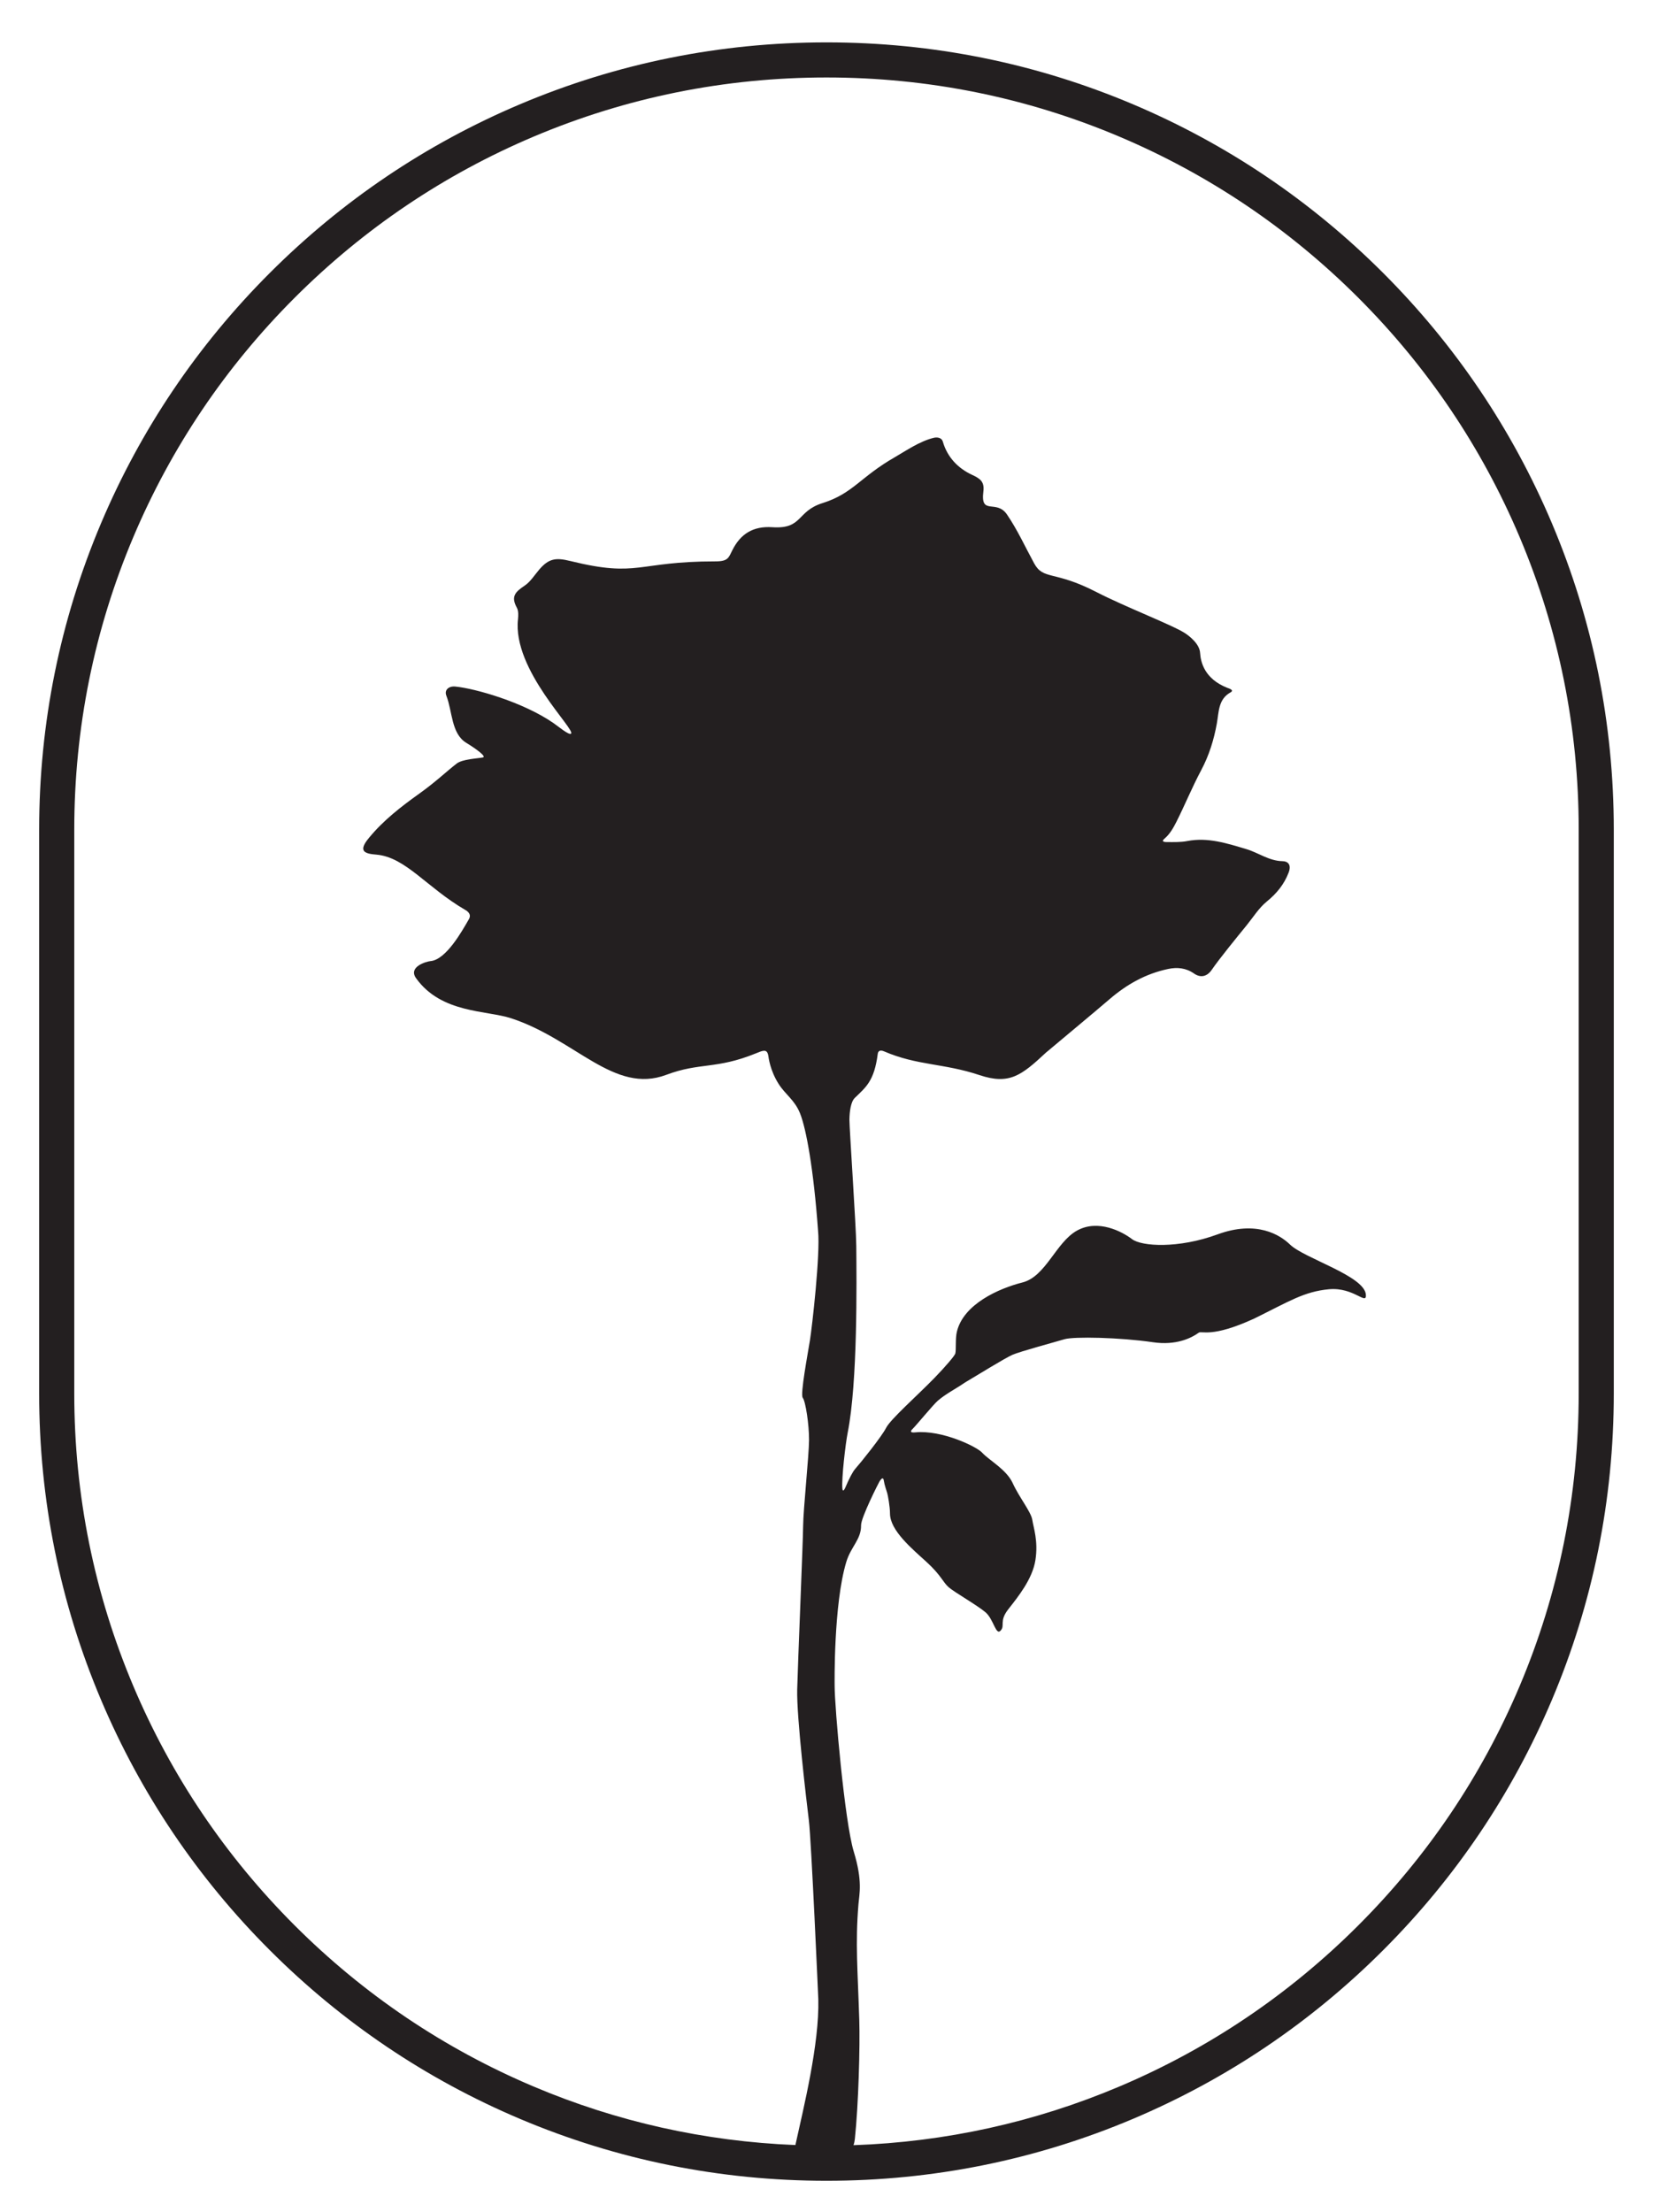
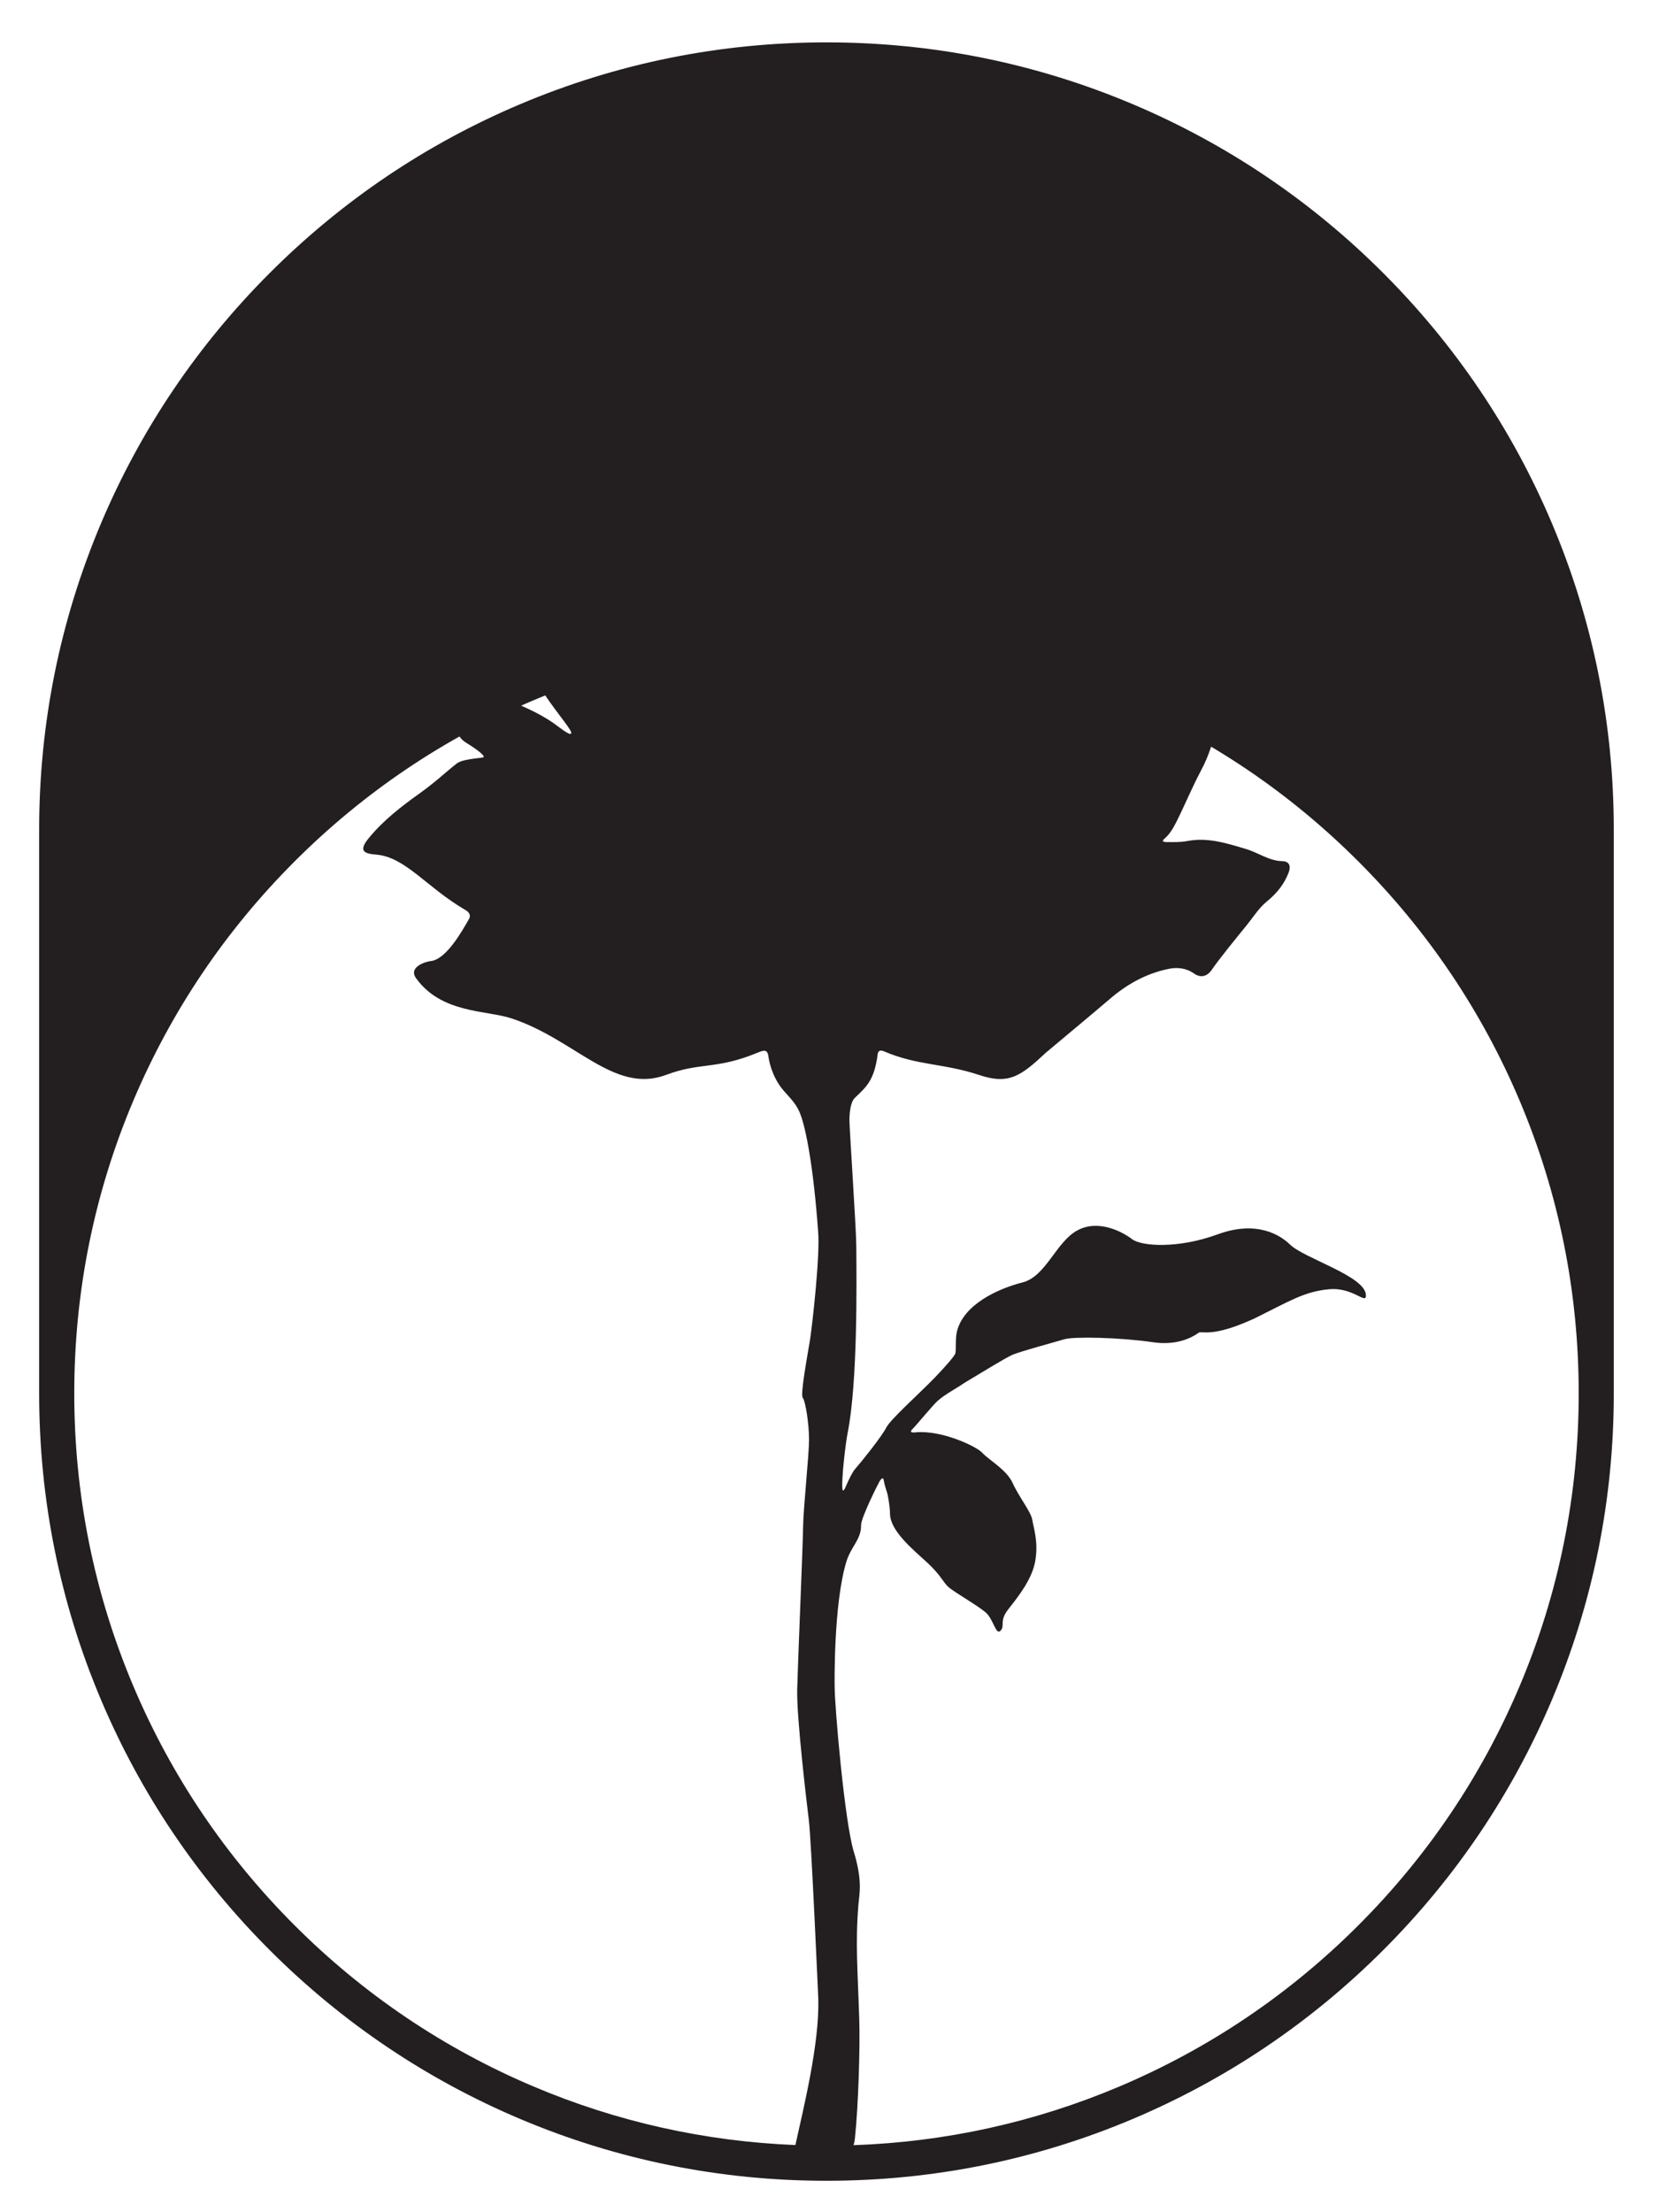
<svg xmlns="http://www.w3.org/2000/svg" xml:space="preserve" width="45mm" height="60mm" version="1.1" style="shape-rendering:geometricPrecision; text-rendering:geometricPrecision; image-rendering:optimizeQuality; fill-rule:evenodd; clip-rule:evenodd" viewBox="0 0 4500 6000">
  <defs>
    <style type="text/css">
   
    .fil0 {fill:#231F20;fill-rule:nonzero}
   
  </style>
  </defs>
  <g id="Ebene_x0020_1">
    <g id="babor-figurative-mar.pdf">
-       <path class="fil0" d="M4282.16 3779.14c0,275.49 -53.97,542.68 -160.32,794.19 -102.79,242.96 -249.91,461.17 -437.31,648.57 -187.4,187.4 -405.61,334.52 -648.56,437.29 -229.11,96.9 -471.21,150.26 -720.73,159.02 1.69,-5.32 2.91,-10.93 3.54,-16.91 9.96,-94.27 14.22,-251.51 11.99,-322.67 -4.23,-136 -11.04,-207.05 -2.23,-313.92 2.35,-28.23 11.87,-62.23 -12.77,-142.92 -24.63,-80.69 -51.91,-392.82 -51.85,-449.6 0,-4.28 -3.16,-220.56 31.59,-335.79 12.59,-41.83 40.76,-61.19 40.11,-99.57 -0.33,-20.65 47.98,-115.73 49.98,-118.8 6.54,-10.17 10.53,-11.99 12.02,-0.8 1.13,8.75 7.26,26.95 8.95,32.34 1.7,5.38 7.5,36.62 7.5,55.28 0,46.08 59.77,95.61 99.07,131.46 39.3,35.85 44.39,54.65 59.77,68.34 15.38,13.66 78.54,49.51 100.46,68.41 21.9,18.89 27.67,63.52 40.7,49.54 13.03,-13.99 -4.88,-25.11 21.07,-58.19 25.94,-33.07 65.39,-81.57 73.42,-133.21 8.03,-51.62 -5.3,-88.04 -8.54,-109.28 -3.27,-21.24 -35.88,-61.49 -52.95,-99.07 -17.08,-37.57 -63.94,-61.94 -83.22,-83.09 -14.96,-16.45 -109.57,-61.88 -180.85,-54.89 -12.05,1.19 -15.83,-1.4 -7.73,-9.22 10.59,-10.27 55.54,-65.36 68.45,-76.55 21.63,-18.74 48.38,-31.98 74.2,-49.71 36.53,-21.63 107.4,-65.6 128.22,-74.83 20.83,-9.19 116.09,-34.77 141.11,-42.3 25.29,-7.59 150.21,-5.06 240.09,8.15 62.92,9.25 103.97,-11.27 124.06,-25.76 8.47,-6.13 34.57,14.9 150.74,-38.47 94.16,-46.41 135.25,-73.25 202.75,-79.46 67.5,-6.22 102.61,45.22 99.99,14.39 -4.37,-50.99 -167.26,-98.11 -205.78,-135.63 -26.54,-25.85 -90.24,-66.61 -196.44,-27.61 -106.24,39.01 -206.03,32.88 -232.21,12.83 -26.18,-20.05 -91.69,-54.95 -149.08,-23.12 -57.36,31.8 -84.46,124.68 -148.06,140.72 -63.61,16.07 -160.45,58.64 -178,134.32 -4.29,18.45 -1.46,48.29 -4.08,58.4 -1.51,5.89 -27.1,35.94 -56.49,66.17 -46.15,47.48 -119.3,111.95 -131.23,135.48 -11.9,23.51 -68.55,94.1 -83.72,111.15 -7.26,8.15 -17.2,27.91 -26.86,50.67 0,0.03 0,0.03 -0.04,0.06 -5.44,11.98 -7.49,8.3 -8,2.76 -2.5,-27.19 8.51,-122.01 14.46,-151.81 27.22,-136.83 24.1,-409.1 23.27,-506.24 -0.42,-52.33 -18.9,-321.84 -18.6,-342.66 0.33,-22.14 3.72,-48.35 14.58,-58.85 30.29,-29.34 52.66,-45.79 62.18,-119 0.8,-6.91 5.08,-12.47 17.04,-7.32 90.15,38.94 161.7,31.95 259.13,64.5 80.71,26.98 113.77,0.89 179.69,-60.63 48.14,-40.46 133.29,-111.18 173.03,-145.36 47.25,-40.58 98.24,-69 158.39,-81.79 24.85,-5.32 48.8,-3.06 70.72,12.26 17.79,12.46 35.49,8.36 48.08,-10.12 19.57,-28.8 68.99,-89.31 94.66,-120.81 17.77,-21.87 33.15,-46.92 54.6,-64.38 26.65,-21.72 47.03,-46.47 59.26,-78.57 8.12,-21.37 -1.99,-30.65 -16.48,-30.86 -36.39,-0.44 -65.81,-23.11 -98.12,-32.69 -52.24,-15.5 -104.36,-32.79 -160.62,-21.87 -17.5,3.39 -35.91,2.74 -53.97,2.74 -12.11,0 -15.77,-2.38 -7.17,-9.64 14.04,-11.9 23.65,-28.83 31.86,-45.07 23.27,-46.26 42.9,-94.46 67.27,-140.13 21.42,-40.22 34.45,-82.38 42.48,-126.82 5.63,-31 3.51,-66.08 37.73,-84.67 10.29,-6.1 -5.75,-10.59 -9.35,-12.02 -61.73,-24.34 -72.23,-69.32 -73.81,-94.88 -1.51,-24.42 -29.06,-45.48 -40.37,-52.98 -33.2,-21.96 -162.08,-71.25 -241.13,-112.04 -114.68,-59.12 -143.48,-31.51 -168.68,-77.77 -24.9,-45.76 -45.19,-90.68 -73.63,-132.42 -28.83,-42.3 -72.42,4.37 -64.03,-62.5 3.28,-25.98 -8.3,-34.75 -29.78,-44.63 -38.94,-17.85 -67.95,-48.11 -80.14,-90.29 -3.57,-12.38 -17.29,-12.26 -24.4,-10.59 -38.79,9.22 -77.38,36.29 -105.64,52.48 -94.7,54.2 -113.32,98.5 -196.33,124.59 -71.22,22.4 -53.16,70.98 -136.28,65.45 -52.25,-3.48 -86.22,18.36 -108.24,62.12 -10.23,20.29 -10.97,30.55 -46.2,30.55 -214.29,-0.03 -207.3,44.81 -393.39,-1.01 -38.53,-9.49 -58.07,-7.58 -84.46,23.39 -12.73,14.84 -23.59,32.78 -39.3,43.31 -25.73,17.29 -37.99,29.55 -21.3,59.89 4.88,8.84 4.04,22.64 3.12,30.97 -15.65,138.37 159.29,301.76 143.55,310.89 -6.31,3.66 -33.38,-19.22 -47.48,-29 -81.76,-56.59 -212.27,-93.78 -266.09,-98.98 -18.12,-1.76 -30.29,9.49 -24.37,24.63 16.78,42.87 13.12,103.06 54.15,128.05 28.02,17.1 55.16,37.39 45.1,39.56 -13.95,2.98 -55.19,4.29 -71.19,16.66 -29.69,23 -55.55,48.68 -101.6,81.64 -49.27,35.22 -96.66,71.94 -135.31,118.67 -7.7,9.35 -19.45,24.04 -15.79,34.13 3.66,10.05 23.17,11.48 34.72,12.49 79.73,6.88 136.37,89.02 241.39,150.06 6.9,4.02 17.32,11.9 9.73,25.11 -18.09,31.36 -61.64,109.96 -104.07,113.65 -11.1,0.98 -61.64,15.23 -39.03,46.65 68.69,95.53 190.49,86.34 257.82,108.44 175.08,57.48 279.17,206.53 420.58,153.39 91.66,-34.45 135.21,-14.31 243.21,-58.28 18.62,-7.58 30.14,-13.15 33.56,5.95 1.01,5.71 4.46,39.45 27.9,76.7 18.6,29.48 43.59,43.43 58.34,80.24 16.52,41.32 36.66,149.85 48.83,318.65 6.3,63.58 -16.31,260.97 -21.99,296.32 -5.65,35.34 -26.89,147.41 -19.61,156.31 7.59,9.25 17.38,72.77 17.11,114.83 -0.24,42.04 -15.56,186.3 -16.03,232.56 -0.48,46.24 -14.23,370.34 -16.1,443.82 -1.87,73.48 24.9,299.86 31.65,355.05 6.76,55.18 25.53,482.65 25.62,485.08 2.97,121.68 -39.69,293.11 -62.15,395.38 -245.68,-9.9 -484.1,-63.11 -709.87,-158.6 -242.98,-102.77 -461.17,-249.89 -648.57,-437.29 -187.41,-187.4 -334.53,-405.61 -437.29,-648.57 -106.38,-251.51 -160.32,-518.7 -160.32,-794.19l0 -1528.64c0,-275.46 53.94,-542.68 160.32,-794.19 102.76,-242.97 249.89,-461.16 437.29,-648.56 187.4,-187.4 405.59,-334.54 648.57,-437.3 251.51,-106.39 518.72,-160.33 794.18,-160.33 275.46,0 542.68,53.94 794.19,160.33 242.95,102.76 461.16,249.9 648.56,437.3 187.4,187.4 334.52,405.59 437.31,648.56 106.35,251.51 160.32,518.73 160.32,794.19l0 1528.64zm-72.65 -2359.93c-107.58,-254.31 -261.54,-482.67 -457.65,-678.79 -196.12,-196.11 -424.51,-350.07 -678.82,-457.65 -263.29,-111.38 -542.97,-167.85 -831.26,-167.85 -288.28,0 -567.96,56.47 -831.28,167.85 -254.31,107.58 -482.68,261.54 -678.79,457.65 -196.11,196.12 -350.09,424.48 -457.65,678.79 -111.37,263.32 -167.85,543.01 -167.85,831.29l0 1528.64c0,288.28 56.48,567.96 167.85,831.28 107.56,254.3 261.54,482.69 457.65,678.79 196.11,196.12 424.48,350.09 678.79,457.66 263.32,111.37 543,167.84 831.28,167.84 288.29,0 567.97,-56.47 831.26,-167.84 254.31,-107.57 482.7,-261.54 678.82,-457.66 196.11,-196.1 350.07,-424.49 457.65,-678.79 111.36,-263.32 167.85,-543 167.85,-831.28l0 -1528.64c0,-288.28 -56.49,-567.97 -167.85,-831.29z" />
+       <path class="fil0" d="M4282.16 3779.14c0,275.49 -53.97,542.68 -160.32,794.19 -102.79,242.96 -249.91,461.17 -437.31,648.57 -187.4,187.4 -405.61,334.52 -648.56,437.29 -229.11,96.9 -471.21,150.26 -720.73,159.02 1.69,-5.32 2.91,-10.93 3.54,-16.91 9.96,-94.27 14.22,-251.51 11.99,-322.67 -4.23,-136 -11.04,-207.05 -2.23,-313.92 2.35,-28.23 11.87,-62.23 -12.77,-142.92 -24.63,-80.69 -51.91,-392.82 -51.85,-449.6 0,-4.28 -3.16,-220.56 31.59,-335.79 12.59,-41.83 40.76,-61.19 40.11,-99.57 -0.33,-20.65 47.98,-115.73 49.98,-118.8 6.54,-10.17 10.53,-11.99 12.02,-0.8 1.13,8.75 7.26,26.95 8.95,32.34 1.7,5.38 7.5,36.62 7.5,55.28 0,46.08 59.77,95.61 99.07,131.46 39.3,35.85 44.39,54.65 59.77,68.34 15.38,13.66 78.54,49.51 100.46,68.41 21.9,18.89 27.67,63.52 40.7,49.54 13.03,-13.99 -4.88,-25.11 21.07,-58.19 25.94,-33.07 65.39,-81.57 73.42,-133.21 8.03,-51.62 -5.3,-88.04 -8.54,-109.28 -3.27,-21.24 -35.88,-61.49 -52.95,-99.07 -17.08,-37.57 -63.94,-61.94 -83.22,-83.09 -14.96,-16.45 -109.57,-61.88 -180.85,-54.89 -12.05,1.19 -15.83,-1.4 -7.73,-9.22 10.59,-10.27 55.54,-65.36 68.45,-76.55 21.63,-18.74 48.38,-31.98 74.2,-49.71 36.53,-21.63 107.4,-65.6 128.22,-74.83 20.83,-9.19 116.09,-34.77 141.11,-42.3 25.29,-7.59 150.21,-5.06 240.09,8.15 62.92,9.25 103.97,-11.27 124.06,-25.76 8.47,-6.13 34.57,14.9 150.74,-38.47 94.16,-46.41 135.25,-73.25 202.75,-79.46 67.5,-6.22 102.61,45.22 99.99,14.39 -4.37,-50.99 -167.26,-98.11 -205.78,-135.63 -26.54,-25.85 -90.24,-66.61 -196.44,-27.61 -106.24,39.01 -206.03,32.88 -232.21,12.83 -26.18,-20.05 -91.69,-54.95 -149.08,-23.12 -57.36,31.8 -84.46,124.68 -148.06,140.72 -63.61,16.07 -160.45,58.64 -178,134.32 -4.29,18.45 -1.46,48.29 -4.08,58.4 -1.51,5.89 -27.1,35.94 -56.49,66.17 -46.15,47.48 -119.3,111.95 -131.23,135.48 -11.9,23.51 -68.55,94.1 -83.72,111.15 -7.26,8.15 -17.2,27.91 -26.86,50.67 0,0.03 0,0.03 -0.04,0.06 -5.44,11.98 -7.49,8.3 -8,2.76 -2.5,-27.19 8.51,-122.01 14.46,-151.81 27.22,-136.83 24.1,-409.1 23.27,-506.24 -0.42,-52.33 -18.9,-321.84 -18.6,-342.66 0.33,-22.14 3.72,-48.35 14.58,-58.85 30.29,-29.34 52.66,-45.79 62.18,-119 0.8,-6.91 5.08,-12.47 17.04,-7.32 90.15,38.94 161.7,31.95 259.13,64.5 80.71,26.98 113.77,0.89 179.69,-60.63 48.14,-40.46 133.29,-111.18 173.03,-145.36 47.25,-40.58 98.24,-69 158.39,-81.79 24.85,-5.32 48.8,-3.06 70.72,12.26 17.79,12.46 35.49,8.36 48.08,-10.12 19.57,-28.8 68.99,-89.31 94.66,-120.81 17.77,-21.87 33.15,-46.92 54.6,-64.38 26.65,-21.72 47.03,-46.47 59.26,-78.57 8.12,-21.37 -1.99,-30.65 -16.48,-30.86 -36.39,-0.44 -65.81,-23.11 -98.12,-32.69 -52.24,-15.5 -104.36,-32.79 -160.62,-21.87 -17.5,3.39 -35.91,2.74 -53.97,2.74 -12.11,0 -15.77,-2.38 -7.17,-9.64 14.04,-11.9 23.65,-28.83 31.86,-45.07 23.27,-46.26 42.9,-94.46 67.27,-140.13 21.42,-40.22 34.45,-82.38 42.48,-126.82 5.63,-31 3.51,-66.08 37.73,-84.67 10.29,-6.1 -5.75,-10.59 -9.35,-12.02 -61.73,-24.34 -72.23,-69.32 -73.81,-94.88 -1.51,-24.42 -29.06,-45.48 -40.37,-52.98 -33.2,-21.96 -162.08,-71.25 -241.13,-112.04 -114.68,-59.12 -143.48,-31.51 -168.68,-77.77 -24.9,-45.76 -45.19,-90.68 -73.63,-132.42 -28.83,-42.3 -72.42,4.37 -64.03,-62.5 3.28,-25.98 -8.3,-34.75 -29.78,-44.63 -38.94,-17.85 -67.95,-48.11 -80.14,-90.29 -3.57,-12.38 -17.29,-12.26 -24.4,-10.59 -38.79,9.22 -77.38,36.29 -105.64,52.48 -94.7,54.2 -113.32,98.5 -196.33,124.59 -71.22,22.4 -53.16,70.98 -136.28,65.45 -52.25,-3.48 -86.22,18.36 -108.24,62.12 -10.23,20.29 -10.97,30.55 -46.2,30.55 -214.29,-0.03 -207.3,44.81 -393.39,-1.01 -38.53,-9.49 -58.07,-7.58 -84.46,23.39 -12.73,14.84 -23.59,32.78 -39.3,43.31 -25.73,17.29 -37.99,29.55 -21.3,59.89 4.88,8.84 4.04,22.64 3.12,30.97 -15.65,138.37 159.29,301.76 143.55,310.89 -6.31,3.66 -33.38,-19.22 -47.48,-29 -81.76,-56.59 -212.27,-93.78 -266.09,-98.98 -18.12,-1.76 -30.29,9.49 -24.37,24.63 16.78,42.87 13.12,103.06 54.15,128.05 28.02,17.1 55.16,37.39 45.1,39.56 -13.95,2.98 -55.19,4.29 -71.19,16.66 -29.69,23 -55.55,48.68 -101.6,81.64 -49.27,35.22 -96.66,71.94 -135.31,118.67 -7.7,9.35 -19.45,24.04 -15.79,34.13 3.66,10.05 23.17,11.48 34.72,12.49 79.73,6.88 136.37,89.02 241.39,150.06 6.9,4.02 17.32,11.9 9.73,25.11 -18.09,31.36 -61.64,109.96 -104.07,113.65 -11.1,0.98 -61.64,15.23 -39.03,46.65 68.69,95.53 190.49,86.34 257.82,108.44 175.08,57.48 279.17,206.53 420.58,153.39 91.66,-34.45 135.21,-14.31 243.21,-58.28 18.62,-7.58 30.14,-13.15 33.56,5.95 1.01,5.71 4.46,39.45 27.9,76.7 18.6,29.48 43.59,43.43 58.34,80.24 16.52,41.32 36.66,149.85 48.83,318.65 6.3,63.58 -16.31,260.97 -21.99,296.32 -5.65,35.34 -26.89,147.41 -19.61,156.31 7.59,9.25 17.38,72.77 17.11,114.83 -0.24,42.04 -15.56,186.3 -16.03,232.56 -0.48,46.24 -14.23,370.34 -16.1,443.82 -1.87,73.48 24.9,299.86 31.65,355.05 6.76,55.18 25.53,482.65 25.62,485.08 2.97,121.68 -39.69,293.11 -62.15,395.38 -245.68,-9.9 -484.1,-63.11 -709.87,-158.6 -242.98,-102.77 -461.17,-249.89 -648.57,-437.29 -187.41,-187.4 -334.53,-405.61 -437.29,-648.57 -106.38,-251.51 -160.32,-518.7 -160.32,-794.19c0,-275.46 53.94,-542.68 160.32,-794.19 102.76,-242.97 249.89,-461.16 437.29,-648.56 187.4,-187.4 405.59,-334.54 648.57,-437.3 251.51,-106.39 518.72,-160.33 794.18,-160.33 275.46,0 542.68,53.94 794.19,160.33 242.95,102.76 461.16,249.9 648.56,437.3 187.4,187.4 334.52,405.59 437.31,648.56 106.35,251.51 160.32,518.73 160.32,794.19l0 1528.64zm-72.65 -2359.93c-107.58,-254.31 -261.54,-482.67 -457.65,-678.79 -196.12,-196.11 -424.51,-350.07 -678.82,-457.65 -263.29,-111.38 -542.97,-167.85 -831.26,-167.85 -288.28,0 -567.96,56.47 -831.28,167.85 -254.31,107.58 -482.68,261.54 -678.79,457.65 -196.11,196.12 -350.09,424.48 -457.65,678.79 -111.37,263.32 -167.85,543.01 -167.85,831.29l0 1528.64c0,288.28 56.48,567.96 167.85,831.28 107.56,254.3 261.54,482.69 457.65,678.79 196.11,196.12 424.48,350.09 678.79,457.66 263.32,111.37 543,167.84 831.28,167.84 288.29,0 567.97,-56.47 831.26,-167.84 254.31,-107.57 482.7,-261.54 678.82,-457.66 196.11,-196.1 350.07,-424.49 457.65,-678.79 111.36,-263.32 167.85,-543 167.85,-831.28l0 -1528.64c0,-288.28 -56.49,-567.97 -167.85,-831.29z" />
    </g>
  </g>
</svg>